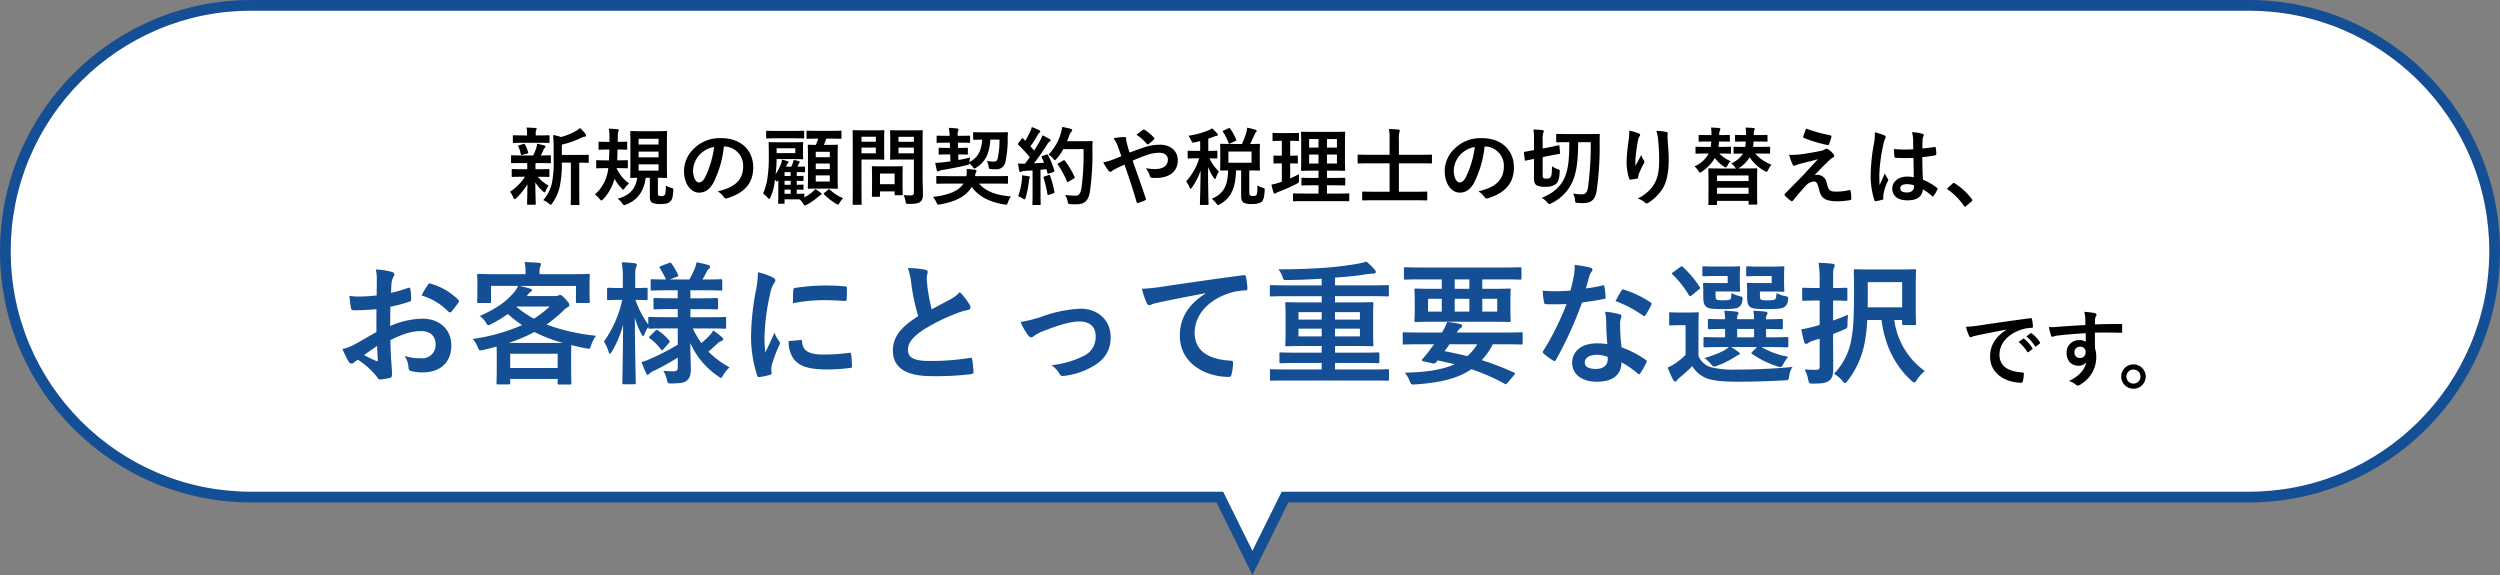
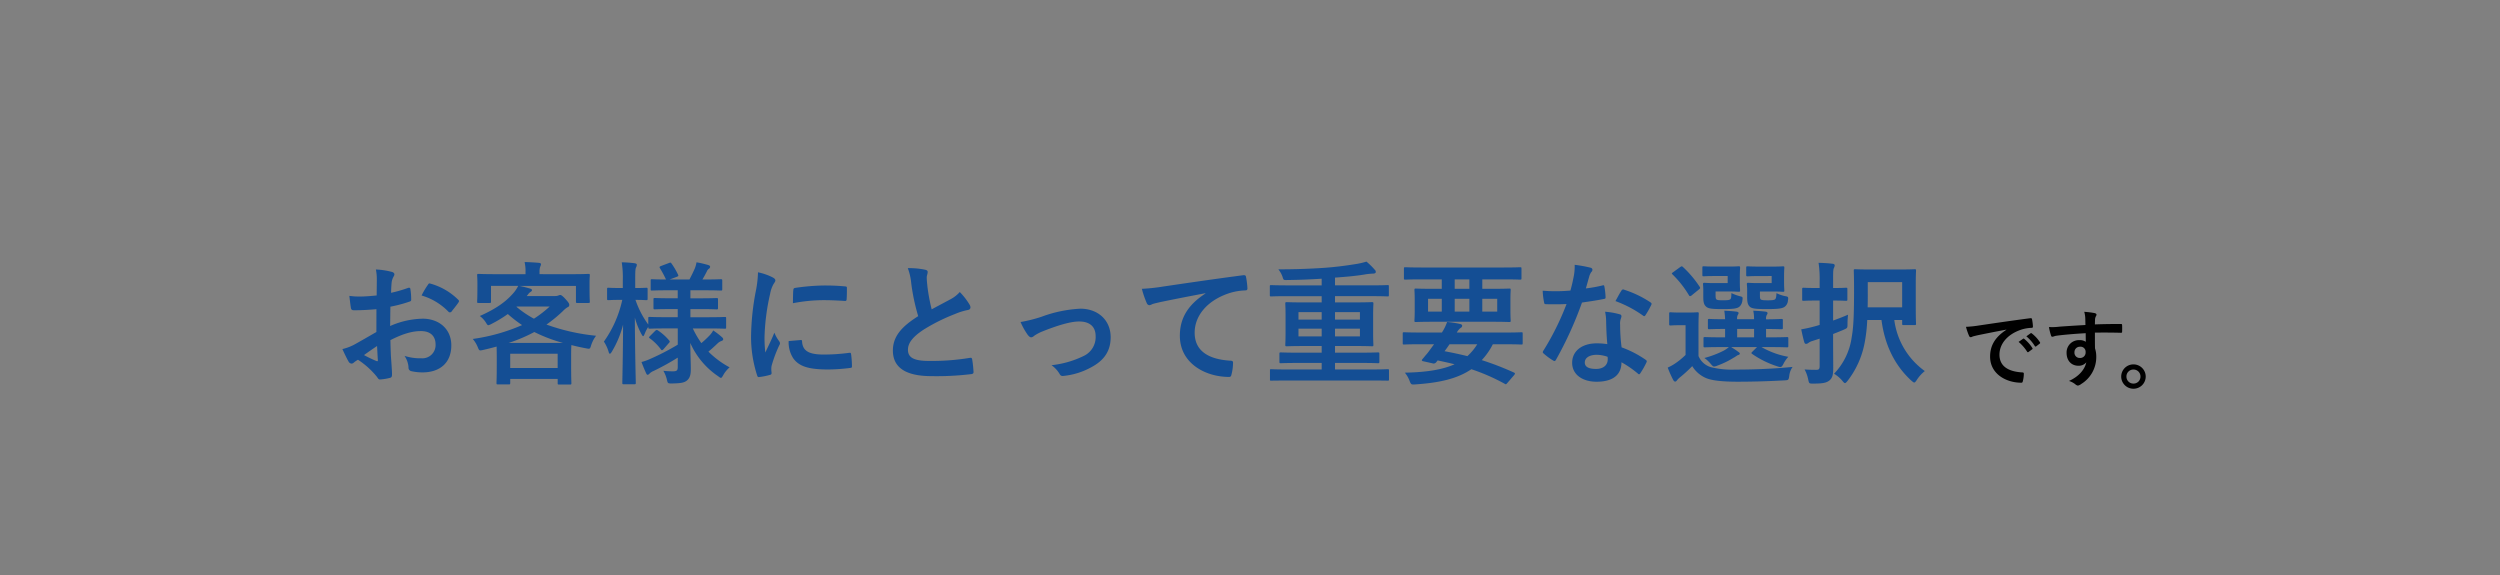
<svg xmlns="http://www.w3.org/2000/svg" width="700" height="161" viewBox="0 0 700 161">
  <rect x="0" y="0" width="700" height="161" fill="#808080" stroke="none" />
  <g id="グループ_425" data-name="グループ 425" transform="translate(-366 -8704)">
    <g id="合体_6" data-name="合体 6" transform="translate(366 8704)" fill="#fff">
-       <path d="M 350.677 157.619 L 341.963 140.014 L 341.55 139.179 L 340.619 139.179 L 70.339 139.179 C 61.045 139.179 52.03 137.359 43.544 133.77 C 39.466 132.045 35.532 129.909 31.852 127.423 C 28.206 124.96 24.778 122.132 21.663 119.016 C 18.547 115.901 15.719 112.473 13.256 108.827 C 10.77 105.147 8.634 101.213 6.909 97.135 C 3.32 88.649 1.5 79.634 1.5 70.34 C 1.5 61.046 3.32 52.03 6.909 43.544 C 8.634 39.466 10.77 35.532 13.256 31.852 C 15.719 28.206 18.547 24.778 21.663 21.663 C 24.778 18.547 28.206 15.719 31.852 13.256 C 35.532 10.77 39.466 8.634 43.544 6.909 C 52.03 3.32 61.045 1.5 70.339 1.5 L 629.661 1.5 C 638.955 1.5 647.97 3.32 656.456 6.909 C 660.534 8.634 664.469 10.77 668.149 13.256 C 671.794 15.719 675.222 18.547 678.338 21.663 C 681.453 24.778 684.282 28.206 686.744 31.852 C 689.231 35.532 691.366 39.466 693.091 43.544 C 696.68 52.03 698.5 61.046 698.5 70.34 C 698.5 79.634 696.68 88.649 693.091 97.135 C 691.366 101.213 689.231 105.147 686.744 108.827 C 684.282 112.473 681.453 115.901 678.338 119.016 C 675.222 122.132 671.794 124.96 668.149 127.423 C 664.469 129.909 660.534 132.045 656.456 133.77 C 647.97 137.359 638.955 139.179 629.661 139.179 L 360.735 139.179 L 359.804 139.179 L 359.391 140.014 L 350.677 157.619 Z" stroke="none" />
-       <path d="M 350.677 154.237 L 358.873 137.679 L 629.661 137.679 C 638.753 137.679 647.571 135.899 655.871 132.388 C 659.861 130.701 663.709 128.612 667.309 126.18 C 670.875 123.771 674.229 121.004 677.277 117.956 C 680.325 114.908 683.092 111.554 685.501 107.988 C 687.933 104.388 690.022 100.54 691.71 96.55 C 695.22 88.25 697 79.432 697 70.34 C 697 61.247 695.22 52.429 691.71 44.129 C 690.022 40.139 687.933 36.291 685.501 32.691 C 683.092 29.125 680.325 25.771 677.277 22.723 C 674.229 19.675 670.875 16.908 667.309 14.499 C 663.709 12.067 659.861 9.978 655.871 8.291 C 647.571 4.78 638.753 3 629.661 3 L 70.339 3 C 61.247 3 52.429 4.78 44.129 8.291 C 40.139 9.978 36.291 12.067 32.691 14.499 C 29.125 16.908 25.771 19.675 22.723 22.723 C 19.675 25.771 16.908 29.125 14.499 32.691 C 12.067 36.291 9.978 40.139 8.291 44.129 C 4.78 52.429 3 61.247 3 70.34 C 3 79.432 4.78 88.25 8.291 96.55 C 9.978 100.54 12.067 104.388 14.499 107.988 C 16.908 111.554 19.675 114.908 22.723 117.956 C 25.771 121.004 29.125 123.771 32.691 126.18 C 36.291 128.612 40.139 130.701 44.129 132.388 C 52.429 135.899 61.247 137.679 70.339 137.679 L 342.481 137.679 L 350.677 154.237 M 350.677 161 L 340.619 140.679 L 70.339 140.679 C 31.492 140.679 3.116122024948709e-05 109.187 3.116122024948709e-05 70.34 C 3.116122024948709e-05 31.492 31.492 -3.750333053176291e-05 70.339 -3.750333053176291e-05 L 629.661 -3.750333053176291e-05 C 668.508 -3.750333053176291e-05 700 31.492 700 70.34 C 700 109.187 668.508 140.679 629.661 140.679 L 360.735 140.679 L 350.677 161 Z" stroke="none" fill="#144e94" />
-     </g>
+       </g>
    <g id="グループ_412" data-name="グループ 412" transform="translate(461.871 8739.552)">
      <g id="グループ_406" data-name="グループ 406" transform="translate(0 37.705)">
        <path id="パス_2781" data-name="パス 2781" d="M-233.162-14.816c-2.724,1.567-4.479,2.575-6.083,3.471a13.78,13.78,0,0,1-3.434,1.306c.56,1.232,1.306,2.8,1.717,3.471a1.047,1.047,0,0,0,.821.6.937.937,0,0,0,.634-.261,6.765,6.765,0,0,1,1.194-.821,22.946,22.946,0,0,1,5.3,4.777c.336.485.485.784.9.746a15.169,15.169,0,0,0,2.762-.448c.634-.149.56-.709.56-1.232,0-.858-.187-3.21-.3-4.852-.075-1.642-.112-2.911-.149-4.479,3.844-1.978,6.419-2.538,8.547-2.538,2.612,0,4.105,1.344,4.105,3.769a3.7,3.7,0,0,1-4.031,3.844,13.921,13.921,0,0,1-4.665-.672,6.521,6.521,0,0,1,1.12,3.172,1,1,0,0,0,.821,1.12,14.464,14.464,0,0,0,3.06.336c5.038,0,8.1-2.8,8.1-7.576,0-4.479-3.322-7.427-7.949-7.464a23.555,23.555,0,0,0-9.181,2.053c.037-1.791.037-3.62.075-5.412a38.04,38.04,0,0,0,5.337-1.418c.373-.112.485-.224.485-.6a18.758,18.758,0,0,0-.224-2.911c-.037-.373-.3-.448-.634-.336a36.6,36.6,0,0,1-4.777,1.381c.037-1.194.075-2.127.187-3.1a4.568,4.568,0,0,1,.523-1.456,1.324,1.324,0,0,0,.224-.6c0-.336-.3-.6-.746-.709a21.151,21.151,0,0,0-4.441-.672,13.8,13.8,0,0,1,.261,3.023c0,1.6-.037,3.023-.037,4.255-1.567.149-3.172.3-4.74.3a19.067,19.067,0,0,1-2.911-.187c.149,1.306.3,2.538.411,3.247.075.56.261.784.9.784,2.5,0,4.4-.149,6.27-.3Zm.187,3.919c.075,1.232.149,2.948.224,3.919.037.336-.075.373-.373.3a38.275,38.275,0,0,1-3.508-1.679C-235.289-9.33-234.02-10.189-232.975-10.9Zm12.465-14.145a17.228,17.228,0,0,1,7.576,4.591c.112.187.634.149.746,0,.56-.746,1.53-1.9,2.015-2.65a.969.969,0,0,0,.149-.373c0-.112-.075-.224-.224-.373a17.741,17.741,0,0,0-7.912-4.553c-.261-.075-.373.037-.634.448A22.9,22.9,0,0,0-220.51-25.042Zm33.029-5.971v-.56a4.457,4.457,0,0,1,.187-1.53,1.744,1.744,0,0,0,.224-.709c0-.187-.187-.336-.6-.373-1.269-.112-2.687-.187-3.993-.224a11.676,11.676,0,0,1,.261,2.8v.6h-8.211c-3.471,0-4.7-.075-4.926-.075-.373,0-.411.037-.411.411,0,.261.075.858.075,2.09v1.232c0,3.172-.075,3.732-.075,3.993,0,.373.037.411.411.411h3.06c.373,0,.411-.037.411-.411V-27.73h7.614a10.23,10.23,0,0,1-1.12,1.754c-2.277,2.687-5.038,4.628-9.629,6.68a6.726,6.726,0,0,1,1.791,1.978c.261.411.373.6.6.6a3.169,3.169,0,0,0,.9-.373,35.035,35.035,0,0,0,4.553-2.762,35.676,35.676,0,0,0,3.993,3.1,52.58,52.58,0,0,1-13.809,3.881,8.37,8.37,0,0,1,1.418,2.351c.411.97.411.97,1.567.709,1.306-.3,2.5-.6,3.695-.933,0,.522.037,1.381.037,2.65v2.538c0,3.807-.075,4.777-.075,4.964,0,.411.037.448.448.448h2.986c.373,0,.411-.037.411-.448V-1.679h13.286V-.522c0,.373.037.411.411.411h3.023c.373,0,.411-.037.411-.411,0-.187-.075-1.157-.075-5.038V-8.509c0-1.381.037-2.2.075-2.65q1.9.5,4.031.9c1.157.224,1.157.224,1.456-.709a8.977,8.977,0,0,1,1.418-2.8,57.041,57.041,0,0,1-13.883-3.135,39.017,39.017,0,0,0,4.59-3.769,6.616,6.616,0,0,1,1.306-1.082c.373-.149.485-.336.485-.634,0-.373-.149-.634-1.045-1.642-.933-1.008-1.269-1.157-1.493-1.157a1.6,1.6,0,0,0-.522.149,2.363,2.363,0,0,1-.933.149h-7.912l.3-.373a2.751,2.751,0,0,1,.709-.746c.261-.149.448-.3.448-.522s-.187-.336-.522-.448c-.933-.261-1.978-.56-3.023-.746h15.862v4.367c0,.373.037.411.411.411h3.06c.373,0,.411-.037.411-.411,0-.224-.075-.821-.075-3.993v-1.53c0-.933.075-1.567.075-1.791,0-.373-.037-.411-.411-.411-.224,0-1.456.075-4.926.075Zm-8.211,22.281h13.286V-4.74h-13.286Zm-.448-3.023a44.461,44.461,0,0,0,7.2-3.06,44.453,44.453,0,0,0,8.024,3.06Zm2.277-10.189h9.218a32.194,32.194,0,0,1-4.4,3.4,28.152,28.152,0,0,1-4.889-3.322Zm45.084,6.121v4.553a67.811,67.811,0,0,1-7.987,4.105,13.291,13.291,0,0,1-2.165.746c.485,1.306.9,2.277,1.306,3.172.149.3.261.411.411.411a.837.837,0,0,0,.523-.336,3.608,3.608,0,0,1,1.157-.746,67.567,67.567,0,0,0,6.755-3.732v2.612c0,.97-.261,1.232-1.381,1.232a24.552,24.552,0,0,1-2.65-.149,9.151,9.151,0,0,1,.97,2.389c.261,1.157.261,1.157,1.456,1.157,2.426-.037,3.359-.224,4.068-.746.858-.634,1.194-1.567,1.194-3.172,0-1.679-.112-4.217-.149-7.427a21.913,21.913,0,0,0,7.763,9.293c.411.3.634.485.821.485s.336-.224.634-.746a8.117,8.117,0,0,1,1.791-2.2,25.305,25.305,0,0,1-5.934-4.4c1.045-.858,1.829-1.6,2.538-2.277a3.019,3.019,0,0,1,1.12-.709c.336-.112.485-.261.485-.485s-.149-.411-.411-.634a20.126,20.126,0,0,0-2.389-1.829,5.842,5.842,0,0,1-.933,1.306,25.9,25.9,0,0,1-2.389,2.239,27.5,27.5,0,0,1-2.389-4.105h3.881c3.583,0,4.814.075,5.038.075.411,0,.411-.037.411-.411v-2.463c0-.373,0-.411-.411-.411-.224,0-1.456.075-5.038.075h-4.553v-2.277h2.65c3.359,0,4.441.075,4.665.075.373,0,.411-.037.411-.411v-2.314c0-.411-.037-.448-.411-.448-.224,0-1.306.075-4.665.075h-2.65V-26.5h3.583c3.471,0,4.665.075,4.889.075.411,0,.448-.037.448-.373v-2.389c0-.373-.037-.411-.448-.411-.224,0-1.418.075-4.889.075h-.224c.485-.784.933-1.642,1.269-2.314a1.5,1.5,0,0,1,.522-.672.719.719,0,0,0,.373-.56c0-.261-.224-.411-.6-.522a29.286,29.286,0,0,0-3.21-.746,8.216,8.216,0,0,1-.448,1.642c-.411.97-1.008,2.165-1.53,3.172h-5.561l2.015-.746c.448-.187.522-.261.336-.634a20.007,20.007,0,0,0-1.791-3.06c-.261-.336-.3-.336-.709-.187l-2.277.858c-.411.187-.485.3-.261.634a30.95,30.95,0,0,1,1.679,3.135c-2.65,0-3.695-.075-3.881-.075-.373,0-.411.037-.411.411V-26.8c0,.336.037.373.411.373.224,0,1.418-.075,4.926-.075h2.239v2.239H-150.5c-3.322,0-4.441-.075-4.665-.075-.373,0-.411.037-.411.448v2.314c0,.373.037.411.411.411.224,0,1.344-.075,4.665-.075h1.717v2.277h-2.762c-3.583,0-4.852-.075-5.076-.075-.373,0-.411.037-.411.411v1.717a25.236,25.236,0,0,1-3.583-6.9c2.09,0,2.8.075,3.023.075.336,0,.373-.037.373-.448v-2.575c0-.411-.037-.448-.373-.448-.224,0-.933.075-3.1.075v-2.239c0-2.463.037-3.06.224-3.508a1.568,1.568,0,0,0,.224-.784c0-.224-.224-.336-.6-.411a32.882,32.882,0,0,0-3.62-.261,27.138,27.138,0,0,1,.3,5v2.2h-.56c-2.463,0-3.21-.075-3.434-.075-.373,0-.411.037-.411.448v2.575c0,.411.037.448.411.448.224,0,.97-.075,3.434-.075h.411a31.719,31.719,0,0,1-5.15,11.682,10.336,10.336,0,0,1,1.306,2.8c.112.411.224.6.373.6s.336-.224.56-.6a27.882,27.882,0,0,0,3.135-7.539C-164.118-8.323-164.3-1.157-164.3-.6c0,.373.037.411.411.411h2.948c.373,0,.411-.037.411-.411,0-.6-.224-8.509-.261-18.25a21.413,21.413,0,0,0,1.829,4.591c.224.411.373.6.485.6.149,0,.261-.224.448-.672a9.5,9.5,0,0,1,1.008-1.941v.112c0,.373.037.411.411.411.224,0,1.493-.075,5.076-.075Zm-2.5,4.105c.3-.3.336-.411.112-.709a14.716,14.716,0,0,0-3.172-2.836c-.3-.187-.411-.187-.784.149l-1.418,1.418c-.336.336-.373.448-.037.672a14.343,14.343,0,0,1,3.1,3.1c.224.3.373.261.746-.112Zm24.968-19.818a30.111,30.111,0,0,1-.672,5.561,71.246,71.246,0,0,0-1.269,12.241,34.987,34.987,0,0,0,1.717,11.122c.075.261.224.448.485.411a18.525,18.525,0,0,0,3.06-.6c.336-.075.485-.224.485-.485,0-.3-.075-.6-.075-1.045a4.238,4.238,0,0,1,.112-1.157,36.485,36.485,0,0,1,2.127-5.636,1.033,1.033,0,0,0,.187-.6,1.487,1.487,0,0,0-.261-.56,9.688,9.688,0,0,1-1.306-2.351c-1.082,2.612-1.754,3.844-2.538,5.561a35.99,35.99,0,0,1-.224-4.367,60.474,60.474,0,0,1,1.567-12.055,8.816,8.816,0,0,1,.9-2.65c.485-.746.56-.858.56-1.12,0-.336-.224-.56-.858-.9A16.517,16.517,0,0,0-126.311-31.536Zm8.584,19.258a8.223,8.223,0,0,0,1.306,4.852c1.6,2.2,4.18,3.1,9.7,3.1a50.109,50.109,0,0,0,6.083-.411c.634-.075.634-.112.634-.56a27.652,27.652,0,0,0-.224-3.21c-.075-.485-.149-.522-.523-.485a53.5,53.5,0,0,1-7.128.485c-4.068,0-5.859-.933-6.083-3.508,0-.411-.075-.6-.373-.56Zm1.194-10.6a45.627,45.627,0,0,1,8.472-.858c1.9,0,3.844.075,6.083.224.336.037.448-.112.485-.448.075-1.045.075-2.053.075-3.172,0-.373-.075-.448-.858-.485-1.567-.149-3.284-.224-5.524-.224a59.587,59.587,0,0,0-8.1.672c-.373.075-.485.187-.522.634C-116.5-25.9-116.5-24.968-116.533-22.878Zm32.171-9.815a16.7,16.7,0,0,1,.97,4.329,56.64,56.64,0,0,0,1.941,9.106c-4.367,2.762-7.091,5.486-7.091,9.629,0,4.852,3.732,7.166,10.786,7.166a79.753,79.753,0,0,0,11.122-.56c.448-.037.709-.224.672-.634a32.956,32.956,0,0,0-.373-3.471c-.075-.448-.261-.522-.672-.448a65.18,65.18,0,0,1-11.383.858c-4.292,0-5.934-.933-5.934-3.135,0-1.754,1.157-3.508,4.4-5.636a51.936,51.936,0,0,1,8.77-4.367,17.909,17.909,0,0,1,3.583-1.12c.522-.075.746-.373.746-.746a1.511,1.511,0,0,0-.261-.784,19.164,19.164,0,0,0-2.724-3.508A9.232,9.232,0,0,1-72.382-24c-2.09,1.12-3.434,1.829-5.3,2.836a52.476,52.476,0,0,1-1.194-6.419c-.075-.858-.187-1.754-.187-2.5,0-.522.261-1.045.261-1.567,0-.3-.224-.485-.672-.6A21.6,21.6,0,0,0-84.362-32.693Zm31.574,15.078A19.076,19.076,0,0,0-50.773-14c.373.448.634.672.97.672a1.167,1.167,0,0,0,.746-.373,11.979,11.979,0,0,1,2.09-1.157C-42.9-16.5-38.98-17.765-36.4-17.765c2.986,0,4.628,1.456,4.628,4.105A5.836,5.836,0,0,1-35.136-8.1,27.121,27.121,0,0,1-44.13-5.523,7.837,7.837,0,0,1-41.854-3.06c.261.485.56.634,1.232.522A20.246,20.246,0,0,0-32.9-5c3.546-1.9,5.337-4.553,5.337-8.36,0-4.665-3.434-7.987-8.509-7.987a36.683,36.683,0,0,0-10.9,2.277A40.172,40.172,0,0,1-52.789-17.615ZM-1.024-25.6C-5.54-22.654-8.19-19.071-8.19-13.771c0,7.763,7.2,11.532,13.772,11.532.448,0,.6-.224.709-.784A13.276,13.276,0,0,0,6.7-6.233c0-.411-.224-.56-.821-.56C-.614-7.2-4.047-9.815-4.047-14.63c0-4.479,3.172-8.845,9.517-11.01a16.652,16.652,0,0,1,4.553-.821c.485,0,.709-.112.709-.56a21.322,21.322,0,0,0-.411-3.284c-.037-.261-.224-.485-.784-.411-9.629,1.269-17.84,2.5-22.43,3.172a51.485,51.485,0,0,1-5.934.634,26.007,26.007,0,0,0,1.381,4.031.872.872,0,0,0,.709.56,2.179,2.179,0,0,0,.821-.3c.56-.187.933-.261,2.351-.6,3.993-.821,7.987-1.6,12.54-2.463ZM45.366-1.231c3.284,0,4.4.037,4.628.037.336,0,.373-.037.373-.373V-3.993c0-.373-.037-.411-.373-.411-.224,0-1.344.075-4.628.075H35.252V-6.158h6.9c3.62,0,4.852.075,5.076.075.411,0,.448-.037.448-.448V-8.658c0-.411-.037-.448-.448-.448-.224,0-1.456.075-5.076.075h-6.9V-10.9h5.113c3.657,0,4.964.075,5.188.075.411,0,.448-.037.448-.411,0-.224-.075-1.082-.075-3.322v-4.964c0-2.09.075-2.986.075-3.21,0-.411-.037-.448-.448-.448-.224,0-1.53.075-5.188.075H35.252v-1.754H45.291c3.322,0,4.441.075,4.665.075.373,0,.373-.037.373-.411v-2.351c0-.373,0-.411-.373-.411-.224,0-1.344.075-4.665.075H35.252v-2.165c3.023-.224,5.822-.448,8.435-.9a18.179,18.179,0,0,1,2.239-.224c.411,0,.746-.149.746-.448a.788.788,0,0,0-.3-.634,19.069,19.069,0,0,0-2.314-2.277,20.34,20.34,0,0,1-3.135.709c-2.277.373-5.188.784-8.808,1.045-3.956.261-8.061.411-12.727.411A6.835,6.835,0,0,1,20.548-30.3c.3.933.3.933,1.082.933,3.247-.037,6.531-.149,9.89-.373v1.866H22.04c-3.322,0-4.441-.075-4.665-.075-.336,0-.373.037-.373.411v2.351c0,.373.037.411.373.411.224,0,1.344-.075,4.665-.075h9.48V-23.1H26.967c-3.657,0-4.964-.075-5.188-.075-.411,0-.448.037-.448.448,0,.224.075,1.12.075,3.21v4.964c0,2.239-.075,3.1-.075,3.322,0,.373.037.411.448.411.224,0,1.53-.075,5.188-.075H31.52v1.866H25.175c-3.62,0-4.852-.075-5.076-.075-.373,0-.411.037-.411.448v2.127c0,.411.037.448.411.448.224,0,1.456-.075,5.076-.075H31.52v1.829H22.04c-3.284,0-4.4-.075-4.628-.075-.373,0-.373.037-.373.411v2.426c0,.336,0,.373.373.373.224,0,1.344-.037,4.628-.037ZM42.231-13.585H35.252v-2.165h6.979Zm0-6.792v2.09H35.252v-2.09ZM25.026-13.585v-2.165H31.52v2.165Zm0-4.7v-2.09H31.52v2.09Zm40.12-11.271v2.65H63.094c-3.657,0-4.964-.075-5.188-.075-.373,0-.411.037-.411.411,0,.261.075.933.075,2.762v3.023c0,1.829-.075,2.5-.075,2.762,0,.373.037.411.411.411.224,0,1.53-.075,5.188-.075h15.75c3.657,0,4.964.075,5.188.075.373,0,.411-.037.411-.411,0-.261-.075-.933-.075-2.762v-3.023c0-1.829.075-2.538.075-2.762,0-.373-.037-.411-.411-.411-.224,0-1.53.075-5.188.075H76.492v-2.65h5.859c3.359,0,4.479.075,4.7.075.373,0,.411-.037.411-.411v-2.65c0-.373-.037-.411-.411-.411-.224,0-1.344.075-4.7.075H59.66c-3.322,0-4.479-.075-4.7-.075-.373,0-.411.037-.411.411v2.65c0,.373.037.411.411.411.224,0,1.381-.075,4.7-.075Zm15.526,9.032h-4.18v-3.583h4.18Zm-7.8,0H68.767v-3.583h4.105Zm-11.57,0v-3.583h3.844v3.583Zm7.464-6.382v-2.65h4.105v2.65ZM62.982-11.383,61.937-9.965a16.863,16.863,0,0,1-1.381,1.754l-.9,1.082c-.149.187-.112.411.224.485l2.687.6a.888.888,0,0,0,1.008-.3,5.018,5.018,0,0,0,.411-.522c1.717.373,3.284.709,4.74,1.082-3.247,1.456-7.651,2.239-13.921,2.351a8.048,8.048,0,0,1,1.306,2.239c.448,1.157.522,1.12,1.679,1.045C64.437-.6,69.513-1.717,73.432-4.4A55.807,55.807,0,0,1,82.8-.3c.373.224.373.112.784-.336l1.829-2.127c.149-.187.224-.3.224-.411s-.112-.224-.3-.3a81.5,81.5,0,0,0-8.994-3.471,19.113,19.113,0,0,0,3.1-4.441H82.8c3.284,0,4.4.075,4.628.075.336,0,.373-.037.373-.411v-2.65c0-.336-.037-.373-.373-.373-.224,0-1.344.075-4.628.075H69.364a3.883,3.883,0,0,1,1.082-1.306.694.694,0,0,0,.411-.6c0-.187-.112-.373-.56-.485a26.28,26.28,0,0,0-3.657-.56,13.553,13.553,0,0,1-1.456,2.948H59.212c-3.284,0-4.4-.075-4.628-.075-.336,0-.373.037-.373.373v2.65c0,.373.037.411.373.411.224,0,1.344-.075,4.628-.075Zm12.092,0a14.872,14.872,0,0,1-2.762,3.322c-2.09-.522-4.217-.97-6.382-1.381.485-.634.933-1.269,1.381-1.941ZM111.5-11.42a19.234,19.234,0,0,0-2.948-.224c-4.217,0-6.9,2.2-6.9,5.449,0,3.21,2.762,5.3,6.867,5.3,4.255,0,6.942-1.717,6.942-5.449a27.76,27.76,0,0,1,4.553,3.135c.149.149.261.224.373.224s.224-.075.336-.261a22.965,22.965,0,0,0,1.717-3.023c.187-.373.149-.522-.224-.784a29.263,29.263,0,0,0-6.718-3.471,48.743,48.743,0,0,1-.411-6.345,3.878,3.878,0,0,1,.149-1.53,4.68,4.68,0,0,0,.224-.784.573.573,0,0,0-.522-.6,20.174,20.174,0,0,0-4.068-.709,13.108,13.108,0,0,1,.3,2.65C111.2-16.085,111.275-13.809,111.5-11.42Zm.075,3.546a4.3,4.3,0,0,1,.037.746c0,1.567-1.232,2.65-3.247,2.65-2.127,0-3.172-.6-3.172-1.791,0-1.418,1.456-2.165,3.322-2.165A9.511,9.511,0,0,1,111.574-7.875ZM105.491-27.02c.336-1.12.634-2.277.9-3.172a4.1,4.1,0,0,1,.6-1.381.919.919,0,0,0,.336-.709c0-.261-.224-.485-.6-.56a34.511,34.511,0,0,0-4.367-.784,14.444,14.444,0,0,1-.224,3.023c-.261,1.344-.523,2.612-.97,4.18-1.717.149-2.836.187-4.292.187-1.082,0-1.941-.037-3.471-.149a19.5,19.5,0,0,0,.373,3.172c.075.485.149.6.522.6.933.037,1.232.037,2.053.037,1.157,0,2.314,0,3.732-.075A75.292,75.292,0,0,1,93.622-9.629a.714.714,0,0,0-.187.448c0,.149.075.261.261.411a17.717,17.717,0,0,0,2.575,1.9,1.035,1.035,0,0,0,.448.187c.149,0,.261-.112.411-.373a103.127,103.127,0,0,0,7.278-16.011c2.314-.336,4.143-.6,6.158-1.008.3-.037.448-.112.448-.448a20.252,20.252,0,0,0-.336-3.023c-.075-.411-.224-.411-.56-.3A40.111,40.111,0,0,1,105.491-27.02Zm8.285,3.546a32.253,32.253,0,0,1,7.725,4.068.52.52,0,0,0,.336.149c.112,0,.224-.075.336-.261a22.7,22.7,0,0,0,1.568-2.762.89.89,0,0,0,.149-.448c0-.149-.112-.261-.336-.411a29.118,29.118,0,0,0-7.315-3.508.521.521,0,0,0-.784.261C114.97-25.714,114.41-24.595,113.776-23.475ZM145.536-10.6a8.523,8.523,0,0,1-1.456,1.008,27.609,27.609,0,0,1-5.412,2.053,8.581,8.581,0,0,1,1.717,1.567c.485.56.709.821,1.045.821a3.1,3.1,0,0,0,.9-.261,23.923,23.923,0,0,0,4.591-2.239c.448-.224.933-.634,1.194-.709.3-.075.485-.224.485-.411s-.149-.3-.523-.56c-.6-.448-1.232-.858-1.9-1.269h7.24L152.142-9.33c-.336.336-.411.411-.112.634a26.169,26.169,0,0,0,7.016,3.471A4.163,4.163,0,0,0,159.9-5c.373,0,.6-.261.933-.933a8.593,8.593,0,0,1,1.344-1.941,22.812,22.812,0,0,1-7.5-2.724h1.941c3.657,0,4.926.075,5.15.075.373,0,.411-.037.411-.448v-2.015c0-.373-.037-.411-.411-.411-.224,0-1.493.075-5.15.075h-.672v-2.351c2.948.037,4.031.075,4.255.075.411,0,.448-.037.448-.448v-2.015c0-.373-.037-.411-.448-.411-.224,0-1.306.075-4.255.112v-.075a2.02,2.02,0,0,1,.187-1.12c.149-.261.224-.336.224-.56s-.224-.373-.6-.411c-1.232-.149-2.053-.187-3.4-.261a10.141,10.141,0,0,1,.224,2.389h-4.74a2.3,2.3,0,0,1,.187-1.194c.149-.261.224-.336.224-.56,0-.187-.261-.336-.6-.373-1.269-.149-2.053-.187-3.4-.261a19.333,19.333,0,0,1,.224,2.389c-3.06,0-4.18-.075-4.367-.075-.411,0-.448.037-.448.411v2.015c0,.411.037.448.448.448.187,0,1.306-.075,4.367-.075v2.351h-.485c-3.657,0-4.926-.075-5.15-.075-.373,0-.411.037-.411.411v2.015c0,.411.037.448.411.448.224,0,1.493-.075,5.15-.075Zm2.314-2.724v-2.351h4.74v2.351Zm-10.823-2.986c0-2.314.075-3.4.075-3.62,0-.373-.037-.411-.411-.411-.187,0-.784.075-2.724.075h-2.09c-1.941,0-2.426-.075-2.612-.075-.411,0-.448.037-.448.411v2.836c0,.411.037.448.448.448.187,0,.672-.075,2.612-.075h1.53V-8.4a20,20,0,0,1-2.8,2.314,13.591,13.591,0,0,1-2.2,1.232,30.89,30.89,0,0,0,1.53,3.434c.149.3.336.485.56.485.187,0,.336-.112.522-.373a5.107,5.107,0,0,1,.784-.784,37.409,37.409,0,0,0,3.471-3.172A8.388,8.388,0,0,0,139.192-1.9C140.983-1.157,144.155-.9,148-.9c3.881,0,8.323-.112,13.062-.373,1.194-.075,1.194-.075,1.381-1.269a5.261,5.261,0,0,1,.933-2.5c-5.6.56-11.159.746-15.973.746a24.748,24.748,0,0,1-6.9-.672A5.436,5.436,0,0,1,137.027-8.1Zm20.489-14.182v1.978h-4.031c-1.6,0-2.239-.075-2.5-.075-.373,0-.411.037-.411.411,0,.261.075.709.075,1.493v2.015c0,1.567.187,2.277.821,2.836.6.485,1.717.6,4.7.6s4.4-.112,5.113-.746a2.331,2.331,0,0,0,.784-1.6c.149-1.008.149-1.12-.709-1.269a9.434,9.434,0,0,1-2.5-.858c-.037.933-.112,1.493-.373,1.717-.224.224-.858.3-2.015.3-1.381,0-1.791-.075-2.015-.261-.187-.187-.224-.373-.224-1.232v-.97H158c1.754,0,2.426.075,2.65.075.373,0,.411-.037.411-.373,0-.224-.075-.9-.075-2.389v-1.567c0-1.53.075-2.165.075-2.389,0-.373-.037-.411-.411-.411-.224,0-.9.075-2.65.075h-3.956c-2.314,0-2.986-.075-3.21-.075-.411,0-.448.037-.448.411v1.978c0,.373.037.411.448.411.224,0,.9-.075,3.21-.075Zm-12.316,0v1.978H141.17c-1.53,0-2.2-.075-2.426-.075-.411,0-.448.037-.448.411,0,.261.075.709.075,1.493v2.015c0,1.567.187,2.277.9,2.836.6.485,1.642.6,4.516.6,2.836,0,4.068-.112,4.74-.709a2.631,2.631,0,0,0,.784-1.679c.149-.97.112-1.008-.6-1.194a12.6,12.6,0,0,1-2.463-.9c-.037.9-.037,1.418-.261,1.679-.261.261-.709.336-2.053.336-1.232,0-1.642-.037-1.9-.261-.149-.149-.224-.411-.224-1.269v-.933h3.769c1.791,0,2.426.075,2.65.075.411,0,.448-.037.448-.373,0-.224-.075-.9-.075-2.389v-1.567c0-1.53.075-2.165.075-2.389,0-.373-.037-.411-.448-.411-.224,0-.858.075-2.65.075h-3.807c-2.277,0-3.023-.075-3.247-.075-.373,0-.411.037-.411.411v1.978c0,.373.037.411.411.411.224,0,.97-.075,3.247-.075Zm-8.061,3.769c.411-.336.411-.448.224-.746a29.87,29.87,0,0,0-4.7-5.561c-.3-.261-.373-.224-.821.075l-1.9,1.381c-.411.3-.485.373-.187.634a28.261,28.261,0,0,1,4.59,5.822c.112.187.224.261.336.261a.875.875,0,0,0,.485-.261Zm56.915,8.547v1.008c0,.373.037.411.448.411h3.023c.373,0,.411-.037.411-.411,0-.224-.075-1.157-.075-4.74v-6.307c0-2.463.075-3.546.075-3.769,0-.373-.037-.411-.411-.411-.224,0-1.381.075-4.628.075h-7.352c-3.247,0-4.367-.075-4.591-.075-.411,0-.448.037-.448.411,0,.224.075,1.791.075,5.113,0,6.531-.112,10.487-.634,13.361a18.319,18.319,0,0,1-4.964,10.375,9.291,9.291,0,0,1,2.351,2.015c.336.411.522.6.709.6s.373-.187.709-.6a24.906,24.906,0,0,0,4.814-10.749,43.928,43.928,0,0,0,.709-6.307h3.993c.9,6.9,3.62,12.615,8.323,16.944.411.336.634.56.858.56.187,0,.373-.224.672-.672A10.291,10.291,0,0,1,200.4-3.881a20.911,20.911,0,0,1-8.547-14.294Zm0-10.6v7.054h-9.666c.037-1.344.037-2.8.037-4.4v-2.65ZM174.721-14.257c1.045-.411,2.015-.784,2.948-1.194,1.082-.485,1.082-.485,1.082-1.642a24.622,24.622,0,0,1,.149-2.575c-1.269.56-2.724,1.12-4.18,1.642v-5.6c2.538,0,3.359.075,3.583.075.373,0,.411-.037.411-.411V-26.8c0-.373-.037-.411-.411-.411-.224,0-1.045.075-3.583.075v-1.829c0-2.538,0-3.322.224-3.769a1.9,1.9,0,0,0,.224-.784c0-.187-.224-.373-.6-.411-1.232-.149-2.5-.224-3.919-.261a31.237,31.237,0,0,1,.3,5.3v1.754h-.784c-2.65,0-3.471-.075-3.695-.075-.373,0-.411.037-.411.411v2.836c0,.373.037.411.411.411.224,0,1.045-.075,3.695-.075h.784v6.83c-.634.187-1.232.373-1.717.485a33.7,33.7,0,0,1-3.434.746c.261,1.306.56,2.612.858,3.62.112.336.261.448.485.448a.993.993,0,0,0,.6-.224,3.689,3.689,0,0,1,1.232-.6l1.978-.634v7.614c0,.933-.224,1.12-.97,1.12-1.269,0-2.239-.037-3.247-.112a9.906,9.906,0,0,1,1.008,2.8C168-.373,168-.373,169.161-.373c2.5,0,3.583-.187,4.4-.784.97-.709,1.194-1.679,1.194-3.583,0-1.829-.037-4.926-.037-7.539Z" transform="translate(242.679 34.522)" fill="#144e94" />
        <path id="パス_2782" data-name="パス 2782" d="M-23.967-16.045c-2.864,1.87-4.544,4.142-4.544,7.5,0,4.923,4.568,7.313,8.733,7.313.284,0,.379-.142.45-.5a8.419,8.419,0,0,0,.26-2.035c0-.26-.142-.355-.521-.355-4.118-.26-6.3-1.917-6.3-4.97,0-2.84,2.012-5.609,6.035-6.982a10.56,10.56,0,0,1,2.887-.521c.308,0,.45-.071.45-.355a13.521,13.521,0,0,0-.26-2.083c-.024-.166-.142-.308-.5-.26-6.106.8-11.313,1.586-14.224,2.012a32.65,32.65,0,0,1-3.763.4,16.492,16.492,0,0,0,.876,2.556.553.553,0,0,0,.45.355,1.382,1.382,0,0,0,.521-.189c.355-.118.592-.166,1.491-.379,2.532-.521,5.065-1.018,7.952-1.562Zm3.432,3.384a11.743,11.743,0,0,1,2.39,2.745.247.247,0,0,0,.4.071l.994-.734a.239.239,0,0,0,.071-.379,10.893,10.893,0,0,0-2.248-2.532c-.142-.118-.237-.142-.355-.047Zm2.177-1.562A11.2,11.2,0,0,1-15.991-11.5a.243.243,0,0,0,.4.071l.947-.734a.274.274,0,0,0,.071-.426,9.884,9.884,0,0,0-2.248-2.438c-.142-.118-.213-.142-.355-.047Zm16.543-3.171c-2.84.166-5.893.355-7.337.473a15.61,15.61,0,0,1-2.887.095,16.584,16.584,0,0,0,.592,2.39c.071.237.166.331.4.331.213,0,.592-.213,1.112-.284,1.87-.26,5.207-.544,8.189-.71,0,.781.024,1.586.024,2.414a2.9,2.9,0,0,0-1.8-.473,3.449,3.449,0,0,0-3.574,3.55c0,2.272,1.42,3.621,3.29,3.621a2.732,2.732,0,0,0,2.225-.947C-2-4.945-3.66-2.957-6.429-1.726a5.275,5.275,0,0,1,1.8.947,1.34,1.34,0,0,0,.71.355A2.256,2.256,0,0,0-3-.874,8.837,8.837,0,0,0,1.215-8.519,7.373,7.373,0,0,0,.86-10.862c-.024-1.444-.024-2.958-.024-4.4,2.461-.024,4.757-.024,7.218.047.284.024.4-.047.4-.308.024-.592.024-1.207,0-1.8-.024-.308-.071-.355-.355-.355-2.272,0-4.71.024-7.266.118.024-.9.024-1.207.047-1.515a2.474,2.474,0,0,1,.189-.686,1,1,0,0,0,.213-.544c0-.213-.26-.379-.663-.45a24.046,24.046,0,0,0-2.769-.331,7.521,7.521,0,0,1,.284,1.728C-1.838-18.719-1.838-18.128-1.814-17.394Zm-1.515,6.082A1.418,1.418,0,0,1-1.767-9.8,1.52,1.52,0,0,1-3.376-8.164,1.468,1.468,0,0,1-4.891-9.773,1.506,1.506,0,0,1-3.329-11.311ZM11.629-6.365A3.414,3.414,0,0,0,8.2-2.957,3.414,3.414,0,0,0,11.629.451,3.414,3.414,0,0,0,15.06-2.957,3.414,3.414,0,0,0,11.629-6.365Zm0,1.444a1.93,1.93,0,0,1,1.964,1.964A1.93,1.93,0,0,1,11.629-.993,1.93,1.93,0,0,1,9.664-2.957,1.93,1.93,0,0,1,11.629-4.921Z" transform="translate(489.868 35.137)" />
      </g>
-       <path id="パス_2783" data-name="パス 2783" d="M-216.076-11.956v8.331c0,2.225-.047,3.148-.047,3.266,0,.26.024.284.26.284h1.941c.213,0,.237-.024.237-.284,0-.118-.047-1.041-.047-3.266v-8.331c1.633.024,2.272.047,2.39.047.237,0,.26-.024.26-.26V-13.9c0-.237-.024-.26-.26-.26-.142,0-.923.047-3.219.047h-4.047V-17a25.862,25.862,0,0,0,5.514-1.941,2.635,2.635,0,0,1,.923-.284c.213-.024.355-.142.355-.284a.757.757,0,0,0-.166-.45,9.552,9.552,0,0,0-1.538-1.68,6.5,6.5,0,0,1-1.254.876,16.957,16.957,0,0,1-4.094,1.633,11.708,11.708,0,0,0-2.177-.568c.118,1.4.142,2.651.142,4.047v2.58a30.683,30.683,0,0,1-.473,6.816,10.927,10.927,0,0,1-2.438,4.8,5.419,5.419,0,0,1,1.538.947c.26.213.4.331.521.331.166,0,.284-.166.5-.45a12.868,12.868,0,0,0,2.035-4.5,30.814,30.814,0,0,0,.615-6.84Zm-12.236.118c.024.355.024.757.024,1.3v.426h-1.231c-2.035,0-2.722-.047-2.864-.047-.237,0-.26.024-.26.26v1.68c0,.237.024.26.26.26.142,0,.828-.047,2.864-.047h.592a14.5,14.5,0,0,1-4.189,4.213,6.666,6.666,0,0,1,.923,1.586c.118.308.213.473.379.473.118,0,.26-.118.5-.331A18.71,18.71,0,0,0-228.241-5.9c-.024,2.958-.095,4.686-.095,5.467,0,.237.024.26.26.26h1.87c.26,0,.284-.024.284-.26,0-.828-.095-2.7-.118-5.988a11.675,11.675,0,0,0,2.106,2.461c.237.237.4.331.5.331.118,0,.189-.142.284-.379a6.8,6.8,0,0,1,.828-1.515A11.1,11.1,0,0,1-225.353-8h.166c2.012,0,2.7.047,2.84.047.237,0,.26-.024.26-.26V-9.9c0-.237-.024-.26-.26-.26-.142,0-.828.047-2.84.047h-.8v-.426a6.8,6.8,0,0,1,.047-1.3h1.089c2.059,0,2.769.047,2.911.047.237,0,.26-.024.26-.26v-1.7c0-.237-.024-.26-.26-.26s-.923.047-2.556.047c.284-.544.473-.97.734-1.562a1.271,1.271,0,0,1,.355-.544.419.419,0,0,0,.189-.355c0-.166-.047-.26-.284-.331-.686-.166-1.278-.355-2.059-.5a3.689,3.689,0,0,1-.166,1.041,14.847,14.847,0,0,1-.9,2.248h-3.053c-2.083,0-2.769-.047-2.911-.047-.213,0-.237.024-.237.26v1.7c0,.237.024.26.237.26.142,0,.828-.047,2.911-.047Zm3.2-5.68c1.964,0,2.627.047,2.769.047.26,0,.284-.024.284-.26v-1.633c0-.237-.024-.26-.284-.26-.142,0-.8.047-2.769.047h-.8v-.615a1.617,1.617,0,0,1,.118-.852.917.917,0,0,0,.142-.4c0-.118-.142-.189-.379-.213-.852-.071-1.609-.095-2.461-.118a6.734,6.734,0,0,1,.142,1.562v.639h-.923c-1.964,0-2.651-.047-2.793-.047-.237,0-.26.024-.26.26v1.633c0,.237.024.26.26.26.142,0,.828-.047,2.793-.047Zm-3.171,3.006c.26-.071.308-.142.237-.379a10.357,10.357,0,0,0-.876-2.13c-.095-.189-.142-.237-.426-.166l-1.207.355c-.331.071-.355.142-.213.4a9.738,9.738,0,0,1,.663,2.083c.071.26.166.284.473.189Zm36.566,6.792c1.562.024,2.154.047,2.319.047.237,0,.26-.024.26-.26,0-.142-.047-1.018-.047-2.84v-6.863c0-1.87.047-2.745.047-2.887,0-.26-.024-.284-.26-.284-.166,0-.828.047-2.816.047h-4.142c-1.988,0-2.674-.047-2.816-.047-.26,0-.284.024-.284.284,0,.142.047,1.018.047,2.887v6.863c0,1.822-.047,2.674-.047,2.84,0,.237.024.26.284.26.095,0,.544-.024,1.657-.047-.4,3.1-2.154,4.994-5.467,5.846A5.836,5.836,0,0,1-201.733-.6c.26.379.355.521.568.521a1.816,1.816,0,0,0,.544-.142c3.148-1.207,4.994-3.645,5.491-7.5h1.16v5.4c0,.852.26,1.4.71,1.609a5.612,5.612,0,0,0,2.272.355c1.515,0,2.177-.213,2.722-.71.544-.473.734-1.136.852-2.982.047-.639.047-.663-.521-.828a5.548,5.548,0,0,1-1.562-.663c-.024,1.562-.047,2.438-.379,2.7a.97.97,0,0,1-.8.237,1.566,1.566,0,0,1-.828-.118c-.189-.118-.213-.331-.213-.734Zm.189-2.012h-5.585v-1.751h5.585Zm-5.585-3.716v-1.609h5.585v1.609Zm0-5.183h5.585v1.609h-5.585Zm-5.822,3.006c1.68,0,2.225.047,2.367.047.237,0,.26-.024.26-.26v-1.728c0-.237-.024-.26-.26-.26-.142,0-.686.047-2.343.047h-.047c0-.592,0-1.16.024-1.7a3.991,3.991,0,0,1,.142-1.16,1.3,1.3,0,0,0,.118-.426c0-.142-.142-.237-.379-.26-.8-.071-1.491-.118-2.39-.142a14.615,14.615,0,0,1,.166,2.414v1.278h-.45c-1.657,0-2.2-.047-2.343-.047-.237,0-.26.024-.26.26v1.728c0,.237.024.26.26.26.142,0,.686-.047,2.343-.047h.426c-.024,1.089-.071,2.13-.118,3.029h-.8c-1.8,0-2.39-.047-2.532-.047-.213,0-.237.024-.237.26v1.728c0,.26.024.284.237.284.142,0,.734-.047,2.532-.047h.615a11.375,11.375,0,0,1-3.739,7.384,6.223,6.223,0,0,1,1.278,1.207c.237.308.379.45.544.45.142,0,.308-.142.568-.426a13.463,13.463,0,0,0,3.1-5.656A11.232,11.232,0,0,0-201.9-4.785c.237.26.355.4.473.4s.237-.166.473-.473a8.214,8.214,0,0,1,1.16-1.278,10.9,10.9,0,0,1-3.479-4.213v-.071h.331c1.8,0,2.39.047,2.532.047.26,0,.284-.024.284-.284v-1.728c0-.237-.024-.26-.284-.26-.142,0-.734.047-2.532.047h-.166c.047-.923.071-1.964.095-3.029Zm29.8-.852a5.376,5.376,0,0,1,5.3,5.491c0,4.473-3.148,6.13-7.147,7.076a5.019,5.019,0,0,1,1.657,1.491c.308.473.521.568,1.018.426,4.8-1.444,7.289-4.213,7.289-8.615,0-4.71-3.337-8.212-9.017-8.212a10.357,10.357,0,0,0-7.692,3.029,8.72,8.72,0,0,0-2.674,6.153c0,3.858,2.106,6.082,4.189,6.082,1.775,0,3.006-.947,4.023-2.722a29.636,29.636,0,0,0,2.958-10.2Zm-2.84.142a27.041,27.041,0,0,1-2.509,8.473c-.639,1.136-1.16,1.444-1.775,1.444-.734,0-1.609-1.207-1.609-3.384a6.815,6.815,0,0,1,1.846-4.378A7.128,7.128,0,0,1-175.984-16.335ZM-150.707-3.01c0-.237-.024-.26-.26-.26-.118,0-.615.047-1.87.047V-4.407c1.089.024,1.515.047,1.633.047.237,0,.26-.024.26-.237v-.947c0-.237-.024-.26-.26-.26-.118,0-.544.047-1.633.047V-6.868c1.089.024,1.515.047,1.633.047.237,0,.26-.024.26-.237V-8c0-.237-.024-.26-.26-.26-.118,0-.544.047-1.633.047V-9.306h.26c1.3,0,1.657.047,1.8.047.237,0,.26-.024.26-.26v-1.089c0-.237-.024-.26-.26-.26-.142,0-.5.047-1.8.047h-.071l.355-.757a.739.739,0,0,1,.166-.284.364.364,0,0,0,.142-.26c0-.118-.071-.166-.237-.237a9.966,9.966,0,0,0-1.491-.355A4.574,4.574,0,0,1-154-11.672a7.44,7.44,0,0,1-.379.852h-1.467a4.91,4.91,0,0,1,.544-.994c.095-.118.166-.189.166-.308s-.071-.166-.26-.237a13.1,13.1,0,0,0-1.562-.426,5.91,5.91,0,0,1-.4,1.491,14.794,14.794,0,0,1-1.4,2.58,35.926,35.926,0,0,0,.284-4.189v-.047h4.449c1.917,0,2.58.047,2.722.047.237,0,.26-.024.26-.26,0-.166-.047-.473-.047-1.42v-1.467c0-.947.047-1.254.047-1.4,0-.237-.024-.26-.26-.26-.142,0-.8.047-2.722.047h-3.692c-1.893,0-2.556-.047-2.722-.047-.237,0-.26.024-.26.26,0,.142.047,1.4.047,4.165a37.837,37.837,0,0,1-.308,5.065,17.22,17.22,0,0,1-1.3,4.923A5.436,5.436,0,0,1-161-2.135c.189.213.308.331.4.331.118,0,.237-.142.379-.4A13.989,13.989,0,0,0-158.967-7.2a1.726,1.726,0,0,1,.213.26c.142.166.213.26.308.26.118,0,.237-.118.45-.379v4.473c0,1.349-.047,1.728-.047,1.87,0,.237.024.26.26.26h1.325c.189,0,.213-.047.213-.26v-.97h2.745c.663,0,1.136,0,1.491.024a5.334,5.334,0,0,1,.947,1.136c.237.379.355.544.521.544a1.647,1.647,0,0,0,.592-.237,17.514,17.514,0,0,0,3.148-2.2,2.066,2.066,0,0,1,.615-.426c.189-.071.284-.166.284-.308s-.071-.237-.26-.379a10.632,10.632,0,0,0-1.515-1.041,5.83,5.83,0,0,1-.71.781,11.991,11.991,0,0,1-2.319,1.562Zm-2.532-11.6h-5.23V-15.98h5.23Zm-3.006,11.384V-4.407h1.7v1.183Zm0-2.532V-6.868h1.7v1.112Zm0-2.461V-9.306h1.7v1.089Zm9.419-10.461c-.213.615-.4,1.16-.663,1.751-1.325,0-1.846-.047-1.964-.047-.26,0-.284.024-.284.26,0,.166.047.947.047,2.84v6.2c0,1.8-.047,2.6-.047,2.745,0,.26.024.284.284.284.142,0,.8-.047,2.722-.047h2.414c1.893,0,2.556.047,2.722.047.237,0,.26-.024.26-.284,0-.142-.047-.947-.047-2.745v-6.272c0-1.822.047-2.627.047-2.769,0-.237-.024-.26-.26-.26-.166,0-.828.047-2.722.047h-.923c.237-.544.45-1.089.686-1.751h1.018c2.13,0,2.84.047,2.982.047.213,0,.237-.024.237-.26v-1.751c0-.237-.024-.26-.237-.26-.142,0-.852.047-2.982.047H-146.9c-2.106,0-2.816-.047-2.958-.047-.213,0-.237.024-.237.26v1.751c0,.237.024.26.237.26.142,0,.852-.047,2.958-.047Zm3.242,12.023h-3.929V-8.383h3.929Zm-3.929-3.479V-11.7h3.929v1.562Zm3.929-4.852v1.515h-3.929v-1.515Zm-10.272-3.787c2.012,0,2.7.047,2.84.047.237,0,.26-.024.26-.26v-1.633c0-.237-.024-.26-.26-.26-.142,0-.828.047-2.84.047H-158.3c-2.012,0-2.7-.047-2.84-.047-.237,0-.26.024-.26.26v1.633c0,.237.024.26.26.26.142,0,.828-.047,2.84-.047Zm8.8,15.242c-.26.213-.284.284-.118.473a17.354,17.354,0,0,0,3.337,2.6c.284.166.426.26.544.26.166,0,.237-.166.473-.544a6.229,6.229,0,0,1,.97-1.254,12.2,12.2,0,0,1-3.716-2.39c-.189-.142-.26-.142-.5.024ZM-117.6-17.637c0-2.012.047-3.006.047-3.148,0-.237-.024-.26-.26-.26-.142,0-.781.047-2.6.047h-3.408c-1.846,0-2.461-.047-2.6-.047-.26,0-.284.024-.284.26,0,.166.047.734.047,2.154v3.455c0,1.42-.047,1.964-.047,2.13,0,.237.024.26.284.26.142,0,.757-.047,2.6-.047h3.787V-3.7c0,.71-.189.923-.97.923a13.866,13.866,0,0,1-1.917-.118,6.635,6.635,0,0,1,.544,1.751c.142.757.142.734.9.734,2.106,0,2.769-.166,3.29-.639.544-.5.686-1.041.686-2.177,0-1.16-.095-3.053-.095-4.71Zm-6.745,3.077v-1.609h4.307v1.609Zm4.307-4.639v1.4h-4.307v-1.4ZM-134.164-21c-1.728,0-2.6-.047-2.769-.047-.237,0-.26.024-.26.26,0,.166.047,1.822.047,5.088V-5.448c0,3.266-.047,4.875-.047,5.041,0,.237.024.26.26.26h2.012c.237,0,.26-.024.26-.26,0-.166-.047-1.775-.047-5.041v-7.384h3.787c1.538,0,2.225.047,2.367.047.213,0,.237-.024.237-.26,0-.142-.047-.852-.047-2.319v-3.077c0-1.491.047-2.2.047-2.343,0-.237-.024-.26-.237-.26-.142,0-.828.047-2.367.047Zm3.479,6.437h-4.023v-1.609h4.023Zm0-4.639v1.4h-4.023v-1.4Zm.876,16.8c.26,0,.284,0,.284-.237V-3.91h4.094v.781c0,.26.024.284.284.284h1.728c.237,0,.26-.024.26-.284,0-.142-.047-.71-.047-3.692V-8.643c0-1.3.047-1.917.047-2.059,0-.237-.024-.26-.26-.26-.166,0-.734.047-2.509.047h-3.1c-1.775,0-2.343-.047-2.509-.047-.237,0-.26.024-.26.26,0,.166.047.781.047,2.509v1.7c0,3.124-.047,3.716-.047,3.858,0,.237.024.237.26.237Zm.284-6.508h4.094v2.982h-4.094Zm22.342-8.638c1.893,0,2.485.047,2.627.047.237,0,.26-.024.26-.26v-1.467c0-.26-.024-.284-.26-.284-.142,0-.734.047-2.627.047h-.592a3.475,3.475,0,0,1,.095-1.373.964.964,0,0,0,.118-.426c0-.166-.142-.237-.379-.26-.781-.095-1.491-.142-2.319-.166a13.081,13.081,0,0,1,.237,2.225h-.734c-1.893,0-2.509-.047-2.651-.047-.237,0-.26.024-.26.284v1.467c0,.237.024.26.26.26.142,0,.757-.047,2.651-.047h.781l.047,1.467h-.5c-1.7,0-2.272-.047-2.414-.047-.237,0-.26.024-.26.26v1.42c0,.213.024.237.26.237.142,0,.71-.047,2.414-.047h.568l.047,1.941-1.822.237a19.664,19.664,0,0,1-2.414.166,20.623,20.623,0,0,0,.426,2.106c.071.166.166.308.284.308a.785.785,0,0,0,.355-.118,2.841,2.841,0,0,1,.828-.26c2.2-.355,4.71-.852,6.934-1.373.521-.118.639-.166.686-.5a5.554,5.554,0,0,1,.923.9c.26.379.379.544.544.544.142,0,.284-.118.544-.284,2.627-1.68,3.668-4.094,3.905-7.81h2.556a22.05,22.05,0,0,1-.568,5.491c-.142.45-.473.663-1.112.663a11.879,11.879,0,0,1-1.846-.189,5.266,5.266,0,0,1,.473,1.491c.118.757.118.757.734.8a12.647,12.647,0,0,0,1.278.047,2.516,2.516,0,0,0,2.674-1.964,29.112,29.112,0,0,0,.663-6.792,11.673,11.673,0,0,1,.071-1.3c.024-.26-.095-.331-.331-.331-.142,0-.757.047-2.674.047h-3.787c-1.941,0-2.556-.047-2.7-.047-.237,0-.26.024-.26.26v1.586c0,.26.024.284.26.284.118,0,.686-.024,2.272-.047-.213,3.313-1.231,5.017-3.574,6.3a5.141,5.141,0,0,1,.237-1.3c-1.112.284-2.225.521-3.313.71l-.047-1.562h.047c1.728,0,2.272.047,2.414.047.213,0,.237-.024.237-.237v-1.42c0-.237-.024-.26-.237-.26-.142,0-.686.047-2.414.047h-.095l-.047-1.467Zm1.041,11.455c-1.42,2.177-4.331,3.219-8.544,3.739a5.737,5.737,0,0,1,.947,1.515c.213.473.308.639.521.639a3.181,3.181,0,0,0,.521-.071c3.645-.615,7.171-1.988,8.852-4.9,2.035,2.864,5.42,4.355,9.136,4.923a2.48,2.48,0,0,0,.5.047c.284,0,.331-.142.521-.663a6.586,6.586,0,0,1,.828-1.633c-4.118-.331-7.005-1.373-8.946-3.6h4.757c2.177,0,2.935.047,3.077.047.26,0,.284-.024.284-.26V-7.957c0-.237-.024-.26-.284-.26-.142,0-.9.047-3.077.047H-102.9a3.343,3.343,0,0,1,.237-1.041c.071-.213.166-.308.166-.473,0-.118-.189-.237-.45-.284-.686-.095-1.491-.166-2.319-.213a8.019,8.019,0,0,1-.071,2.012H-110.4c-2.2,0-2.958-.047-3.1-.047-.237,0-.26.024-.26.26V-6.3c0,.237.024.26.26.26.142,0,.9-.047,3.1-.047Zm22.129-7.739c-.308.118-.355.166-.237.4.237.473.45.97.663,1.491-.923.071-1.893.118-2.816.166,1.089-1.4,2.39-3.219,3.6-5.136a2.817,2.817,0,0,1,.781-.97c.189-.095.26-.189.26-.355,0-.142-.071-.237-.284-.355A21.983,21.983,0,0,0-84.037-19.6a12.385,12.385,0,0,1-.734,1.633c-.521.9-1.041,1.775-1.586,2.627-.331-.4-.686-.781-1.041-1.183a37.614,37.614,0,0,0,2.083-3.266,1.444,1.444,0,0,1,.45-.568c.118-.095.213-.189.213-.308,0-.142-.095-.26-.308-.379a19.914,19.914,0,0,0-2.059-.876,7.235,7.235,0,0,1-.544,1.467,22.849,22.849,0,0,1-1.278,2.39l-.592-.615c-.095-.095-.142-.142-.213-.142s-.142.071-.237.213l-.876,1.16c-.095.142-.166.237-.166.308s.047.118.142.213a33.7,33.7,0,0,1,3.2,3.455l-1.325,1.8a18.721,18.721,0,0,1-1.964-.047c.118.876.213,1.42.331,1.988.047.237.118.4.284.4a.638.638,0,0,0,.355-.118,2.552,2.552,0,0,1,.876-.189l2.225-.142V-3.46c0,2.177-.047,2.958-.047,3.1,0,.237.024.26.26.26h1.8c.237,0,.26-.024.26-.26,0-.118-.047-.923-.047-3.1V-9.968c.544-.047,1.089-.095,1.633-.166l.284,1.065c.047.213.142.237.4.166l1.254-.4c.308-.095.355-.213.284-.473a21.777,21.777,0,0,0-1.751-4.284c-.118-.213-.166-.237-.45-.142Zm11.479-1.917a68.614,68.614,0,0,1-.592,11.005c-.237,1.254-.639,2.035-1.515,2.035a18.357,18.357,0,0,1-3.006-.213,6.953,6.953,0,0,1,.663,1.8c.166.757.166.757.876.8.615.047,1.278.024,1.775.024,2.225-.047,3.219-1.183,3.6-3.6a76.02,76.02,0,0,0,.686-11.857c0-.663,0-1.3.047-1.964,0-.237-.047-.284-.284-.284-.142,0-.686.047-2.39.047H-77.15c.213-.473.379-.97.544-1.444a3.039,3.039,0,0,1,.663-1.207c.213-.213.237-.284.237-.473,0-.166-.189-.284-.5-.379-.473-.118-1.4-.331-2.3-.5a11.99,11.99,0,0,1-.45,2.012A14.363,14.363,0,0,1-82.333-14.2a4.477,4.477,0,0,1,1.278,1.112c.237.284.379.426.5.426.142,0,.26-.142.521-.426a14.486,14.486,0,0,0,1.846-2.651Zm-7.005,3.952c-.308.166-.308.237-.142.473A24.794,24.794,0,0,1-77.2-6.75c.095.26.189.308.45.142l1.491-.9c.284-.142.331-.213.213-.45a22.839,22.839,0,0,0-2.7-4.52c-.142-.166-.213-.213-.473-.071ZM-90.853-2.537a4.905,4.905,0,0,1,1.254.568,1.168,1.168,0,0,0,.544.284c.142,0,.237-.166.331-.521a27.56,27.56,0,0,0,.9-4.544,2.447,2.447,0,0,1,.142-.757.856.856,0,0,0,.142-.355c0-.118-.118-.237-.4-.284-.473-.095-1.112-.166-1.822-.26a7.98,7.98,0,0,1-.047,1.325A17.969,17.969,0,0,1-90.853-2.537Zm7.36-5.538c-.284.095-.308.142-.213.4a36.943,36.943,0,0,1,1.065,4.544c.047.237.071.308.426.189l1.254-.426c.308-.095.331-.166.284-.426a36.362,36.362,0,0,0-1.207-4.473c-.095-.26-.142-.308-.426-.213Zm23.88-6.7a12.262,12.262,0,0,1-.426-1.254c-.26-.947-.331-1.3-.473-1.822a4.4,4.4,0,0,1-.095-.781c0-.331-.142-.5-.355-.5a16.9,16.9,0,0,0-3.171.355,8.212,8.212,0,0,1,1.089,1.964c.473,1.254.8,2.2,1.089,3.053-1.42.615-2.225.9-2.745,1.089a11.355,11.355,0,0,1-2.319.615,15.768,15.768,0,0,0,1.444,2.319.858.858,0,0,0,.568.355.83.83,0,0,0,.45-.237,6.237,6.237,0,0,1,1.231-.734c.592-.284,1.349-.639,2.248-1.065,1.278,3.55,2.3,6.745,3.408,10.508.071.237.142.284.308.26A10.739,10.739,0,0,0-55.329-1.4c.331-.166.308-.26.213-.568C-56.346-5.637-57.53-8.951-58.784-12.5a39.466,39.466,0,0,1,3.905-1.562,10.787,10.787,0,0,1,3.5-.663c1.515,0,2.461.686,2.461,1.941,0,1.657-1.373,2.627-3.55,2.627a15.23,15.23,0,0,1-2.627-.237,6.1,6.1,0,0,1,1.16,2.272c.095.284.213.4.639.426.308.024.568.024,1.041.024,3.858,0,6.106-1.87,6.106-4.923,0-2.6-1.941-4.378-4.994-4.378a12.822,12.822,0,0,0-4.165.663C-56.63-15.909-58.1-15.365-59.612-14.773Zm1.893-4.994a12.617,12.617,0,0,1,2.935,2.6.345.345,0,0,0,.189.118.425.425,0,0,0,.213-.095,7.737,7.737,0,0,0,1.562-1.3.432.432,0,0,0,.118-.26.432.432,0,0,0-.118-.26,12.366,12.366,0,0,0-2.556-2.154.5.5,0,0,0-.26-.095.5.5,0,0,0-.26.095C-56.394-20.808-57.056-20.287-57.719-19.767Zm26.625,2.58c-2.059,0-2.793-.047-2.911-.047-.26,0-.284.024-.284.284,0,.142.047.686.047,2.035v2.864c0,1.325-.047,1.893-.047,2.059,0,.237.024.26.284.26.095,0,.615-.024,1.941-.047-.071,4.544-1.444,6.6-4.568,7.952A6.279,6.279,0,0,1-35.377-.573c.26.355.355.5.5.5a1.721,1.721,0,0,0,.592-.26c2.935-1.728,4.331-4.284,4.449-9.443H-28.4v7.124c0,1.136.26,1.586.686,1.893a4.666,4.666,0,0,0,2.367.379,4.71,4.71,0,0,0,2.627-.568c.473-.379.8-1.207.9-3.171.047-.615.047-.615-.568-.8a5.006,5.006,0,0,1-1.444-.686c-.024,1.893-.095,2.461-.284,2.7-.166.189-.4.284-.97.284a1.447,1.447,0,0,1-.8-.166c-.189-.142-.237-.355-.237-.781v-6.2c1.87,0,2.58.047,2.722.047.237,0,.26-.024.26-.26,0-.142-.047-.734-.047-2.059v-2.864c0-1.349.047-1.893.047-2.035,0-.26-.024-.284-.26-.284-.142,0-.8.047-2.485.047.521-1.018.852-1.822,1.183-2.509a1.672,1.672,0,0,1,.426-.734.529.529,0,0,0,.213-.4c0-.142-.118-.26-.308-.331a17.678,17.678,0,0,0-2.343-.592,8.326,8.326,0,0,1-.26,1.467,28.688,28.688,0,0,1-1.207,3.1Zm5.609,5.254h-6.485v-3.124h6.485Zm-14.39-6.059v2.745H-40.7c-1.728,0-2.272-.047-2.438-.047-.213,0-.237.024-.237.26V-13.4c0,.26.024.284.237.284.166,0,.71-.047,2.438-.047h.568A17.377,17.377,0,0,1-43.8-6.7a6.538,6.538,0,0,1,.947,1.68c.095.26.189.379.284.379.118,0,.237-.118.4-.355a18.514,18.514,0,0,0,2.414-4.733c-.047,5.088-.189,8.97-.189,9.372,0,.213.024.237.284.237h1.87c.237,0,.26-.024.26-.237,0-.426-.142-4.544-.142-10.39a13.364,13.364,0,0,0,1.586,3.006c.166.237.284.379.379.379s.189-.118.26-.379a7.837,7.837,0,0,1,.828-1.728,11.611,11.611,0,0,1-2.627-3.692c1.3.024,1.775.047,1.917.047.237,0,.26-.024.26-.284v-1.633c0-.237-.024-.26-.26-.26-.142,0-.686.047-2.272.047v-3.432c.521-.166,1.018-.331,1.491-.521a2.57,2.57,0,0,1,.781-.237c.237,0,.4-.118.4-.308a.532.532,0,0,0-.189-.4,16.066,16.066,0,0,0-1.42-1.42,4.93,4.93,0,0,1-.994.544,23.05,23.05,0,0,1-5.656,1.538,4.625,4.625,0,0,1,.781,1.278c.308.71.308.71,1.041.568Zm6.6-2.982c-.308.142-.331.189-.213.4a14.281,14.281,0,0,1,1.562,3.124c.095.26.142.26.426.118l1.444-.663c.308-.142.331-.189.26-.426a15.314,15.314,0,0,0-1.68-3.077c-.142-.213-.166-.213-.473-.071ZM-1.652-1.188c2.319,0,3.148.047,3.266.047.237,0,.26-.024.26-.26v-1.68c0-.237-.024-.26-.26-.26-.118,0-.947.047-3.266.047H-4.373V-5.614h1.8c2.154,0,2.911.047,3.053.047.237,0,.26-.024.26-.26V-7.46c0-.237-.024-.26-.26-.26-.142,0-.9.047-3.053.047h-1.8V-9.708h1.728c2.177,0,2.935.047,3.1.047.237,0,.26-.024.26-.237,0-.142-.047-.9-.047-2.627v-5.254c0-1.68.047-2.438.047-2.58,0-.237-.024-.26-.26-.26-.166,0-.923.047-3.1.047H-8.278c-2.154,0-2.935-.047-3.077-.047-.26,0-.284.024-.284.26,0,.166.047.9.047,2.58v5.254c0,1.728-.047,2.485-.047,2.627,0,.213.024.237.284.237.142,0,.923-.047,3.077-.047H-6.74v2.035H-8.207c-2.177,0-2.911-.047-3.053-.047-.237,0-.26.024-.26.26v1.633c0,.237.024.26.26.26.142,0,.876-.047,3.053-.047H-6.74v2.319h-3.6c-2.343,0-3.148-.047-3.29-.047-.237,0-.26.024-.26.26V-1.4c0,.237.024.26.26.26.142,0,.947-.047,3.29-.047ZM-1.581-11.7H-4.373v-2.532h2.793Zm0-6.863v2.39H-4.373v-2.39ZM-9.367-11.7v-2.532H-6.74V-11.7Zm0-4.473v-2.39H-6.74v2.39Zm-5.3,4.426c1.3,0,1.751.047,1.893.047.237,0,.237-.024.237-.26v-1.7c0-.26,0-.284-.237-.284-.142,0-.592.047-1.893.047v-4.165c1.586,0,2.083.047,2.2.047.237,0,.26-.024.26-.26V-20c0-.26-.024-.284-.26-.284-.118,0-.615.047-2.225.047h-2.461c-1.586,0-2.083-.047-2.225-.047-.213,0-.237.024-.237.284v1.728c0,.237.024.26.237.26.142,0,.639-.047,2.225-.047h.142V-13.9c-1.491,0-1.941-.047-2.083-.047-.237,0-.26.024-.26.284v1.7c0,.237.024.26.26.26.142,0,.592-.047,2.083-.047v5.136l-.686.237a16.206,16.206,0,0,1-2.225.568,21.009,21.009,0,0,0,.592,2.225c.095.237.189.308.308.308a.542.542,0,0,0,.379-.166,4.219,4.219,0,0,1,.734-.355A46.2,46.2,0,0,0-12.8-6.063c.615-.355.615-.355.592-1.136-.024-.521-.024-1.136,0-1.538-.828.45-1.633.828-2.461,1.207ZM20.24-1.425c2.272,0,3.053.047,3.2.047.237,0,.26-.024.26-.26V-3.6c0-.237-.024-.26-.26-.26-.142,0-.923.047-3.2.047H15.767v-7.952h5.988c2.13,0,2.864.047,3.006.047.237,0,.26-.024.26-.26v-1.941c0-.26-.024-.284-.26-.284-.142,0-.876.047-3.006.047H15.767v-4.473a5.84,5.84,0,0,1,.142-1.846,1.164,1.164,0,0,0,.118-.473c0-.142-.142-.237-.355-.26-.8-.095-1.822-.142-2.7-.166a13.036,13.036,0,0,1,.189,2.887v4.331H7.484c-2.13,0-2.864-.047-3.006-.047-.237,0-.26.024-.26.284v1.941c0,.237.024.26.26.26.142,0,.876-.047,3.006-.047h5.68v7.952H8.951c-2.3,0-3.053-.047-3.2-.047-.237,0-.26.024-.26.26v1.964c0,.237.024.26.26.26.142,0,.9-.047,3.2-.047ZM39.86-16.477a5.376,5.376,0,0,1,5.3,5.491c0,4.473-3.148,6.13-7.147,7.076a5.02,5.02,0,0,1,1.657,1.491c.308.473.521.568,1.018.426,4.8-1.444,7.289-4.213,7.289-8.615,0-4.71-3.337-8.212-9.017-8.212a10.357,10.357,0,0,0-7.692,3.029,8.72,8.72,0,0,0-2.674,6.153c0,3.858,2.106,6.082,4.189,6.082,1.775,0,3.006-.947,4.023-2.722a29.635,29.635,0,0,0,2.958-10.2Zm-2.84.142a27.041,27.041,0,0,1-2.509,8.473c-.639,1.136-1.16,1.444-1.775,1.444-.734,0-1.609-1.207-1.609-3.384a6.815,6.815,0,0,1,1.846-4.378A7.128,7.128,0,0,1,37.02-16.335Zm32.471-1.349A89.225,89.225,0,0,1,68.711-5c-.26,1.467-.734,1.917-1.68,1.917a14.7,14.7,0,0,1-2.461-.237,5.841,5.841,0,0,1,.521,1.941c.071.639.095.639.71.686s1.065.071,1.515.071c2.3,0,3.384-.947,3.81-3.384a86.6,86.6,0,0,0,.852-13.609c0-.639,0-1.325.047-2.106,0-.237-.047-.284-.26-.284-.142,0-.876.047-3.053.047H63.1c-2.177,0-2.887-.047-3.029-.047-.237,0-.26.024-.26.26V-17.9c0,.237.024.26.26.26.142,0,.852-.047,3.029-.047h.379c-.024,4.047-.142,6.84-1.112,9.443C61.3-5.472,59.386-3.626,55.788-2.087A6.655,6.655,0,0,1,57.374-.762c.26.284.379.426.521.426a2.059,2.059,0,0,0,.639-.284,12.221,12.221,0,0,0,6.177-6.863c1.041-2.911,1.231-6.414,1.254-10.2ZM56.025-13.495l1.893-.4c1.87-.355,2.509-.45,2.722-.5.26-.047.284-.071.26-.308L60.711-16.6c-.024-.237-.024-.26-.26-.213-.213.024-.828.213-2.674.568l-1.751.331v-2.2a6.158,6.158,0,0,1,.166-2.177,1.026,1.026,0,0,0,.142-.5c0-.142-.142-.237-.45-.284-.781-.095-1.515-.142-2.438-.166a18.871,18.871,0,0,1,.142,3.124v2.651c-1.751.331-2.367.426-2.6.473-.213.047-.237.047-.213.308l.237,1.941c.024.237.047.26.284.213l2.3-.473v5.42c0,1.254.284,1.728.876,2.035a5.181,5.181,0,0,0,2.319.355,4.824,4.824,0,0,0,2.674-.592c.757-.5,1.183-1.231,1.325-3.5.047-.615.047-.639-.568-.852a7.131,7.131,0,0,1-1.586-.8c-.047,2.343-.142,2.84-.521,3.171a1.414,1.414,0,0,1-1.018.284,1.646,1.646,0,0,1-.852-.166c-.166-.118-.213-.308-.213-.781ZM80.284-20.9a21.9,21.9,0,0,1-.189,2.7,50.024,50.024,0,0,0-.568,5.893,15.142,15.142,0,0,0,.71,4.8c.047.166.166.331.331.308.592-.071,1.609-.213,1.893-.284a.332.332,0,0,0,.308-.379,2.958,2.958,0,0,1,.118-.71,19.377,19.377,0,0,1,1.4-3.029,1.115,1.115,0,0,0,.237-.592.544.544,0,0,0-.142-.379,4.906,4.906,0,0,1-.734-1.538C83.006-12.9,82.509-12,81.988-11.081a23.909,23.909,0,0,1,.071-2.6c.142-1.231.331-2.911.663-4.52a2.731,2.731,0,0,1,.426-1.112.542.542,0,0,0,.166-.379c0-.213-.142-.355-.45-.473A12.4,12.4,0,0,0,80.284-20.9Zm7.573.047a11.338,11.338,0,0,1,.5,2.58c.166,1.515.284,3.976.284,5.656,0,3.739-.615,5.68-1.988,7.55A11.713,11.713,0,0,1,82.627-1.9,5.492,5.492,0,0,1,84.639-.809a.686.686,0,0,0,.5.26.82.82,0,0,0,.473-.166,13.042,13.042,0,0,0,3.905-3.81c1.254-1.941,1.8-4.852,1.8-8.212,0-1.7-.166-3.858-.331-6.106a8.381,8.381,0,0,1,.047-1.089c.047-.4,0-.521-.473-.639A13.667,13.667,0,0,0,87.857-20.855Zm28.282,2.982c1.822,0,2.438.047,2.58.047.237,0,.26-.024.26-.26v-1.373c0-.237-.024-.26-.26-.26-.142,0-.757.047-2.58.047h-.994v-.071a3.582,3.582,0,0,1,.118-1.183,1.336,1.336,0,0,0,.142-.473c0-.142-.142-.237-.379-.26-.734-.071-1.444-.095-2.2-.118a9.629,9.629,0,0,1,.118,2.106h-.213c-1.87,0-2.438-.047-2.58-.047-.237,0-.26.024-.26.26v1.373c0,.237.024.26.26.26.142,0,.71-.047,2.58-.047h.166a9.568,9.568,0,0,1-.166,1.515h-.213c-1.988,0-2.627-.047-2.793-.047-.237,0-.26.024-.26.284v1.4c0,.237.024.26.26.26.142,0,.734-.024,2.39-.047a7.056,7.056,0,0,1-3.29,2.745,5.731,5.731,0,0,1,1.112,1.16l.189.284h-4.284c-2.225,0-3.006-.047-3.148-.047-.26,0-.284.024-.284.26,0,.166.047.852.047,3.1v2.225c0,3.621-.047,4.284-.047,4.426,0,.237.024.26.284.26h1.893c.237,0,.26-.024.26-.26v-.9h8.828v.8c0,.213.024.237.26.237h1.917c.237,0,.26-.024.26-.237,0-.142-.047-.8-.047-4.426V-7.389c0-1.893.047-2.58.047-2.722,0-.237-.024-.26-.26-.26-.166,0-.923.047-3.171.047h-1.87l.142-.095a9.253,9.253,0,0,0,3.029-3.053,11.314,11.314,0,0,0,4.189,3.834,1.477,1.477,0,0,0,.544.213c.189,0,.308-.142.45-.5a6.769,6.769,0,0,1,.923-1.467,11.427,11.427,0,0,1-4.568-3.124h1.136c1.964,0,2.651.047,2.793.047.237,0,.26-.024.26-.26v-1.4c0-.26-.024-.284-.26-.284-.142,0-.828.047-2.793.047h-1.728c.071-.473.118-.97.166-1.515ZM104.85-3.223v-1.7h8.828v1.7Zm0-5.136h8.828V-6.8H104.85Zm.852-9.514c1.8,0,2.367.047,2.485.047.237,0,.26-.024.26-.26v-1.373c0-.237-.024-.26-.26-.26-.118,0-.686.047-2.485.047h-.237v-.047a2.62,2.62,0,0,1,.166-1.183,1.448,1.448,0,0,0,.142-.5c0-.142-.142-.237-.426-.26-.757-.071-1.444-.095-2.177-.118a12.864,12.864,0,0,1,.118,2.059v.047h-.8c-1.8,0-2.367-.047-2.509-.047-.26,0-.284.024-.284.26v1.373c0,.237.024.26.284.26.142,0,.71-.047,2.509-.047h.757a13.927,13.927,0,0,1-.189,1.515h-1.231c-1.941,0-2.58-.047-2.722-.047-.26,0-.284.024-.284.284v1.4c0,.237.024.26.284.26.142,0,.781-.047,2.722-.047h.686a7.881,7.881,0,0,1-3.976,3.574A7.205,7.205,0,0,1,99.62-9.661c.213.331.308.5.473.5.118,0,.284-.118.544-.308a11.63,11.63,0,0,0,3.6-3.787,10.463,10.463,0,0,0,2.509,2.39,1.31,1.31,0,0,0,.544.26c.166,0,.284-.166.5-.568a4.594,4.594,0,0,1,.852-1.207,9.81,9.81,0,0,1-3.171-2.13h.308c1.941,0,2.556.047,2.722.047.237,0,.26-.024.26-.26v-1.4c0-.26-.024-.284-.26-.284-.166,0-.781.047-2.722.047h-.544c.071-.473.118-.97.166-1.515ZM129.8-21.494a20.91,20.91,0,0,0-.8,2.2.314.314,0,0,0,.213.426,36.464,36.464,0,0,0,6.6,1.988.34.34,0,0,0,.4-.26,14.347,14.347,0,0,0,.639-1.941c.071-.331-.024-.473-.26-.521A43.108,43.108,0,0,1,129.8-21.494Zm-4.757,7.36a16.732,16.732,0,0,0,.947,2.651c.118.284.237.4.4.4a1.064,1.064,0,0,0,.5-.142,9.158,9.158,0,0,1,1.278-.426c1.562-.4,3.148-.781,4.923-1.254-2.532,2.722-3.763,4.094-4.686,5.041l-4.473,4.544a.58.58,0,0,0-.189.379.377.377,0,0,0,.118.237,12.932,12.932,0,0,0,1.657,1.444.441.441,0,0,0,.26.095.414.414,0,0,0,.331-.166c.8-.994,2.532-3.077,3.6-4.165a3.368,3.368,0,0,1,2.225-1.183c.828,0,1.112.663,1.491,2.272.5,2.343,1.633,3.266,5.112,3.266a20.677,20.677,0,0,0,3.479-.308c.308-.047.426-.142.426-.379a12.352,12.352,0,0,0-.166-2.083c-.047-.26-.166-.4-.426-.355a15.928,15.928,0,0,1-3.668.426c-1.751,0-2.13-.379-2.6-2.319a2.693,2.693,0,0,0-2.58-2.39,2.937,2.937,0,0,0-.852.118c1.586-1.7,2.556-2.7,4.307-4.355a3.644,3.644,0,0,1,.757-.544.637.637,0,0,0,.426-.544.887.887,0,0,0-.26-.544,5.566,5.566,0,0,0-1.4-1.254c-.189-.118-.26-.166-.4-.166a.9.9,0,0,0-.521.166,3.44,3.44,0,0,1-.947.379c-.97.213-2.3.473-4.118.757A26.336,26.336,0,0,1,125.038-14.134Zm34.909,6.272a9.877,9.877,0,0,0-1.893-.189c-2.39,0-4.142,1.4-4.142,3.337,0,2.035,1.515,3.313,4.236,3.313,2.793,0,4.142-1.089,4.331-3.077a14.054,14.054,0,0,1,2.556,1.893.327.327,0,0,0,.213.118.286.286,0,0,0,.213-.142,12.786,12.786,0,0,0,1.089-1.822c.118-.26.095-.331-.118-.473A15.489,15.489,0,0,0,162.5-7.176c-.118-2.035-.166-3.692-.166-6.343a26.67,26.67,0,0,0,3.645-.5c.166-.024.26-.142.26-.355a9.462,9.462,0,0,0-.142-1.68c-.047-.26-.095-.355-.379-.284-1.018.166-2.248.331-3.361.426,0-1.089,0-1.7.047-2.509a2.669,2.669,0,0,1,.189-.828,1.015,1.015,0,0,0,.142-.4c0-.213-.166-.331-.426-.4a13.175,13.175,0,0,0-2.864-.45,9.755,9.755,0,0,1,.308,2.319c0,.876.024,1.633.024,2.485a34.237,34.237,0,0,1-5.4-.071,14.5,14.5,0,0,0,.166,2.154c.024.237.118.308.426.308a47.858,47.858,0,0,0,4.875.024C159.876-11.412,159.9-9.684,159.947-7.862Zm.047,2.248a3.335,3.335,0,0,1,.024.473c0,.852-.757,1.538-1.941,1.538-1.4,0-1.917-.45-1.917-1.183s.663-1.136,1.775-1.136A6.592,6.592,0,0,1,159.995-5.614ZM149.013-20.453a11.91,11.91,0,0,1-.166,2.793,51.409,51.409,0,0,0-.97,8.97,22.047,22.047,0,0,0,1.018,7.218c.118.331.213.355.473.284a9.912,9.912,0,0,0,1.775-.4c.213-.071.308-.142.284-.308a4.47,4.47,0,0,1,.024-1.254,14.027,14.027,0,0,1,1.207-3.6.687.687,0,0,0,.142-.379.511.511,0,0,0-.142-.331,6.293,6.293,0,0,1-.828-1.491c-.5,1.183-.994,2.2-1.467,3.29-.071-.994-.071-2.083-.071-3.029a47,47,0,0,1,1.183-8.615,4.8,4.8,0,0,1,.426-1.3,1.208,1.208,0,0,0,.166-.521c0-.189-.095-.331-.355-.473A18.48,18.48,0,0,0,149.013-20.453ZM169.462-4.9c-.118.142-.166.213-.166.284s.071.142.213.237a17.67,17.67,0,0,1,4.473,4.52c.118.189.213.237.331.237.071,0,.166-.071.331-.213l1.444-1.231c.189-.166.237-.26.237-.379,0-.095-.024-.166-.166-.355a17.621,17.621,0,0,0-4.71-4.331.478.478,0,0,0-.308-.142.505.505,0,0,0-.355.189Z" transform="translate(280.052 21.944)" />
    </g>
  </g>
</svg>